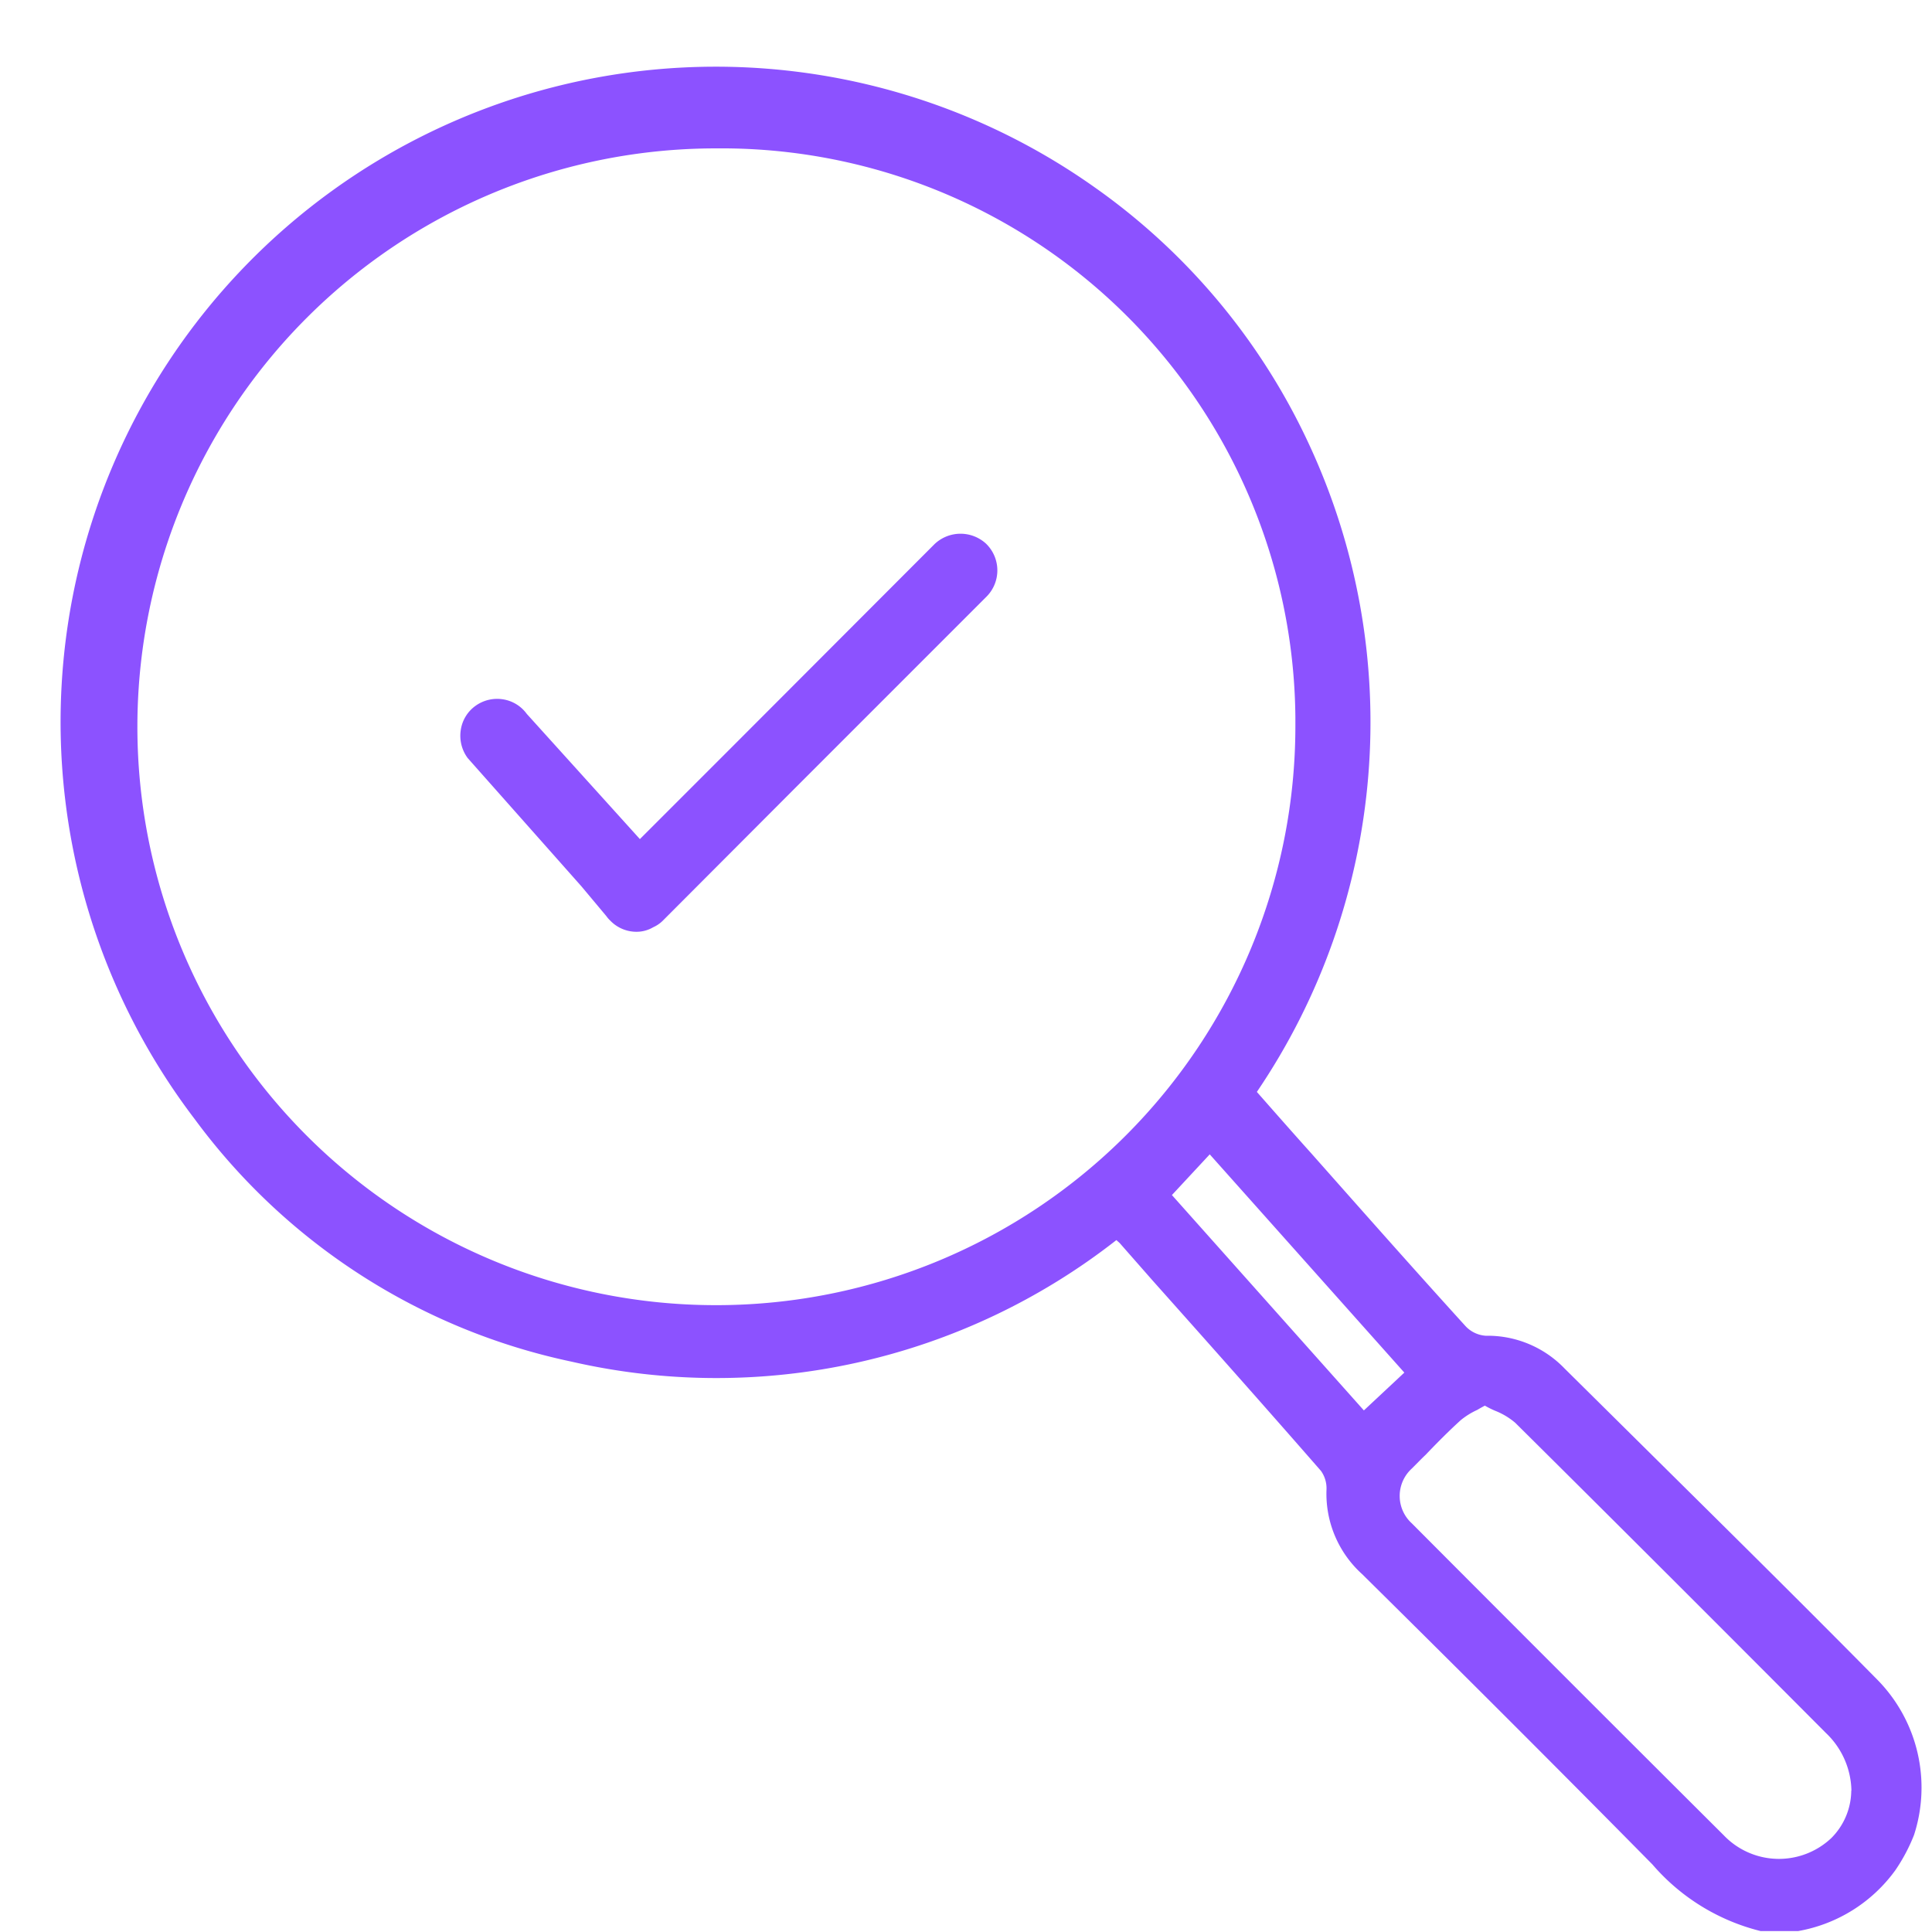
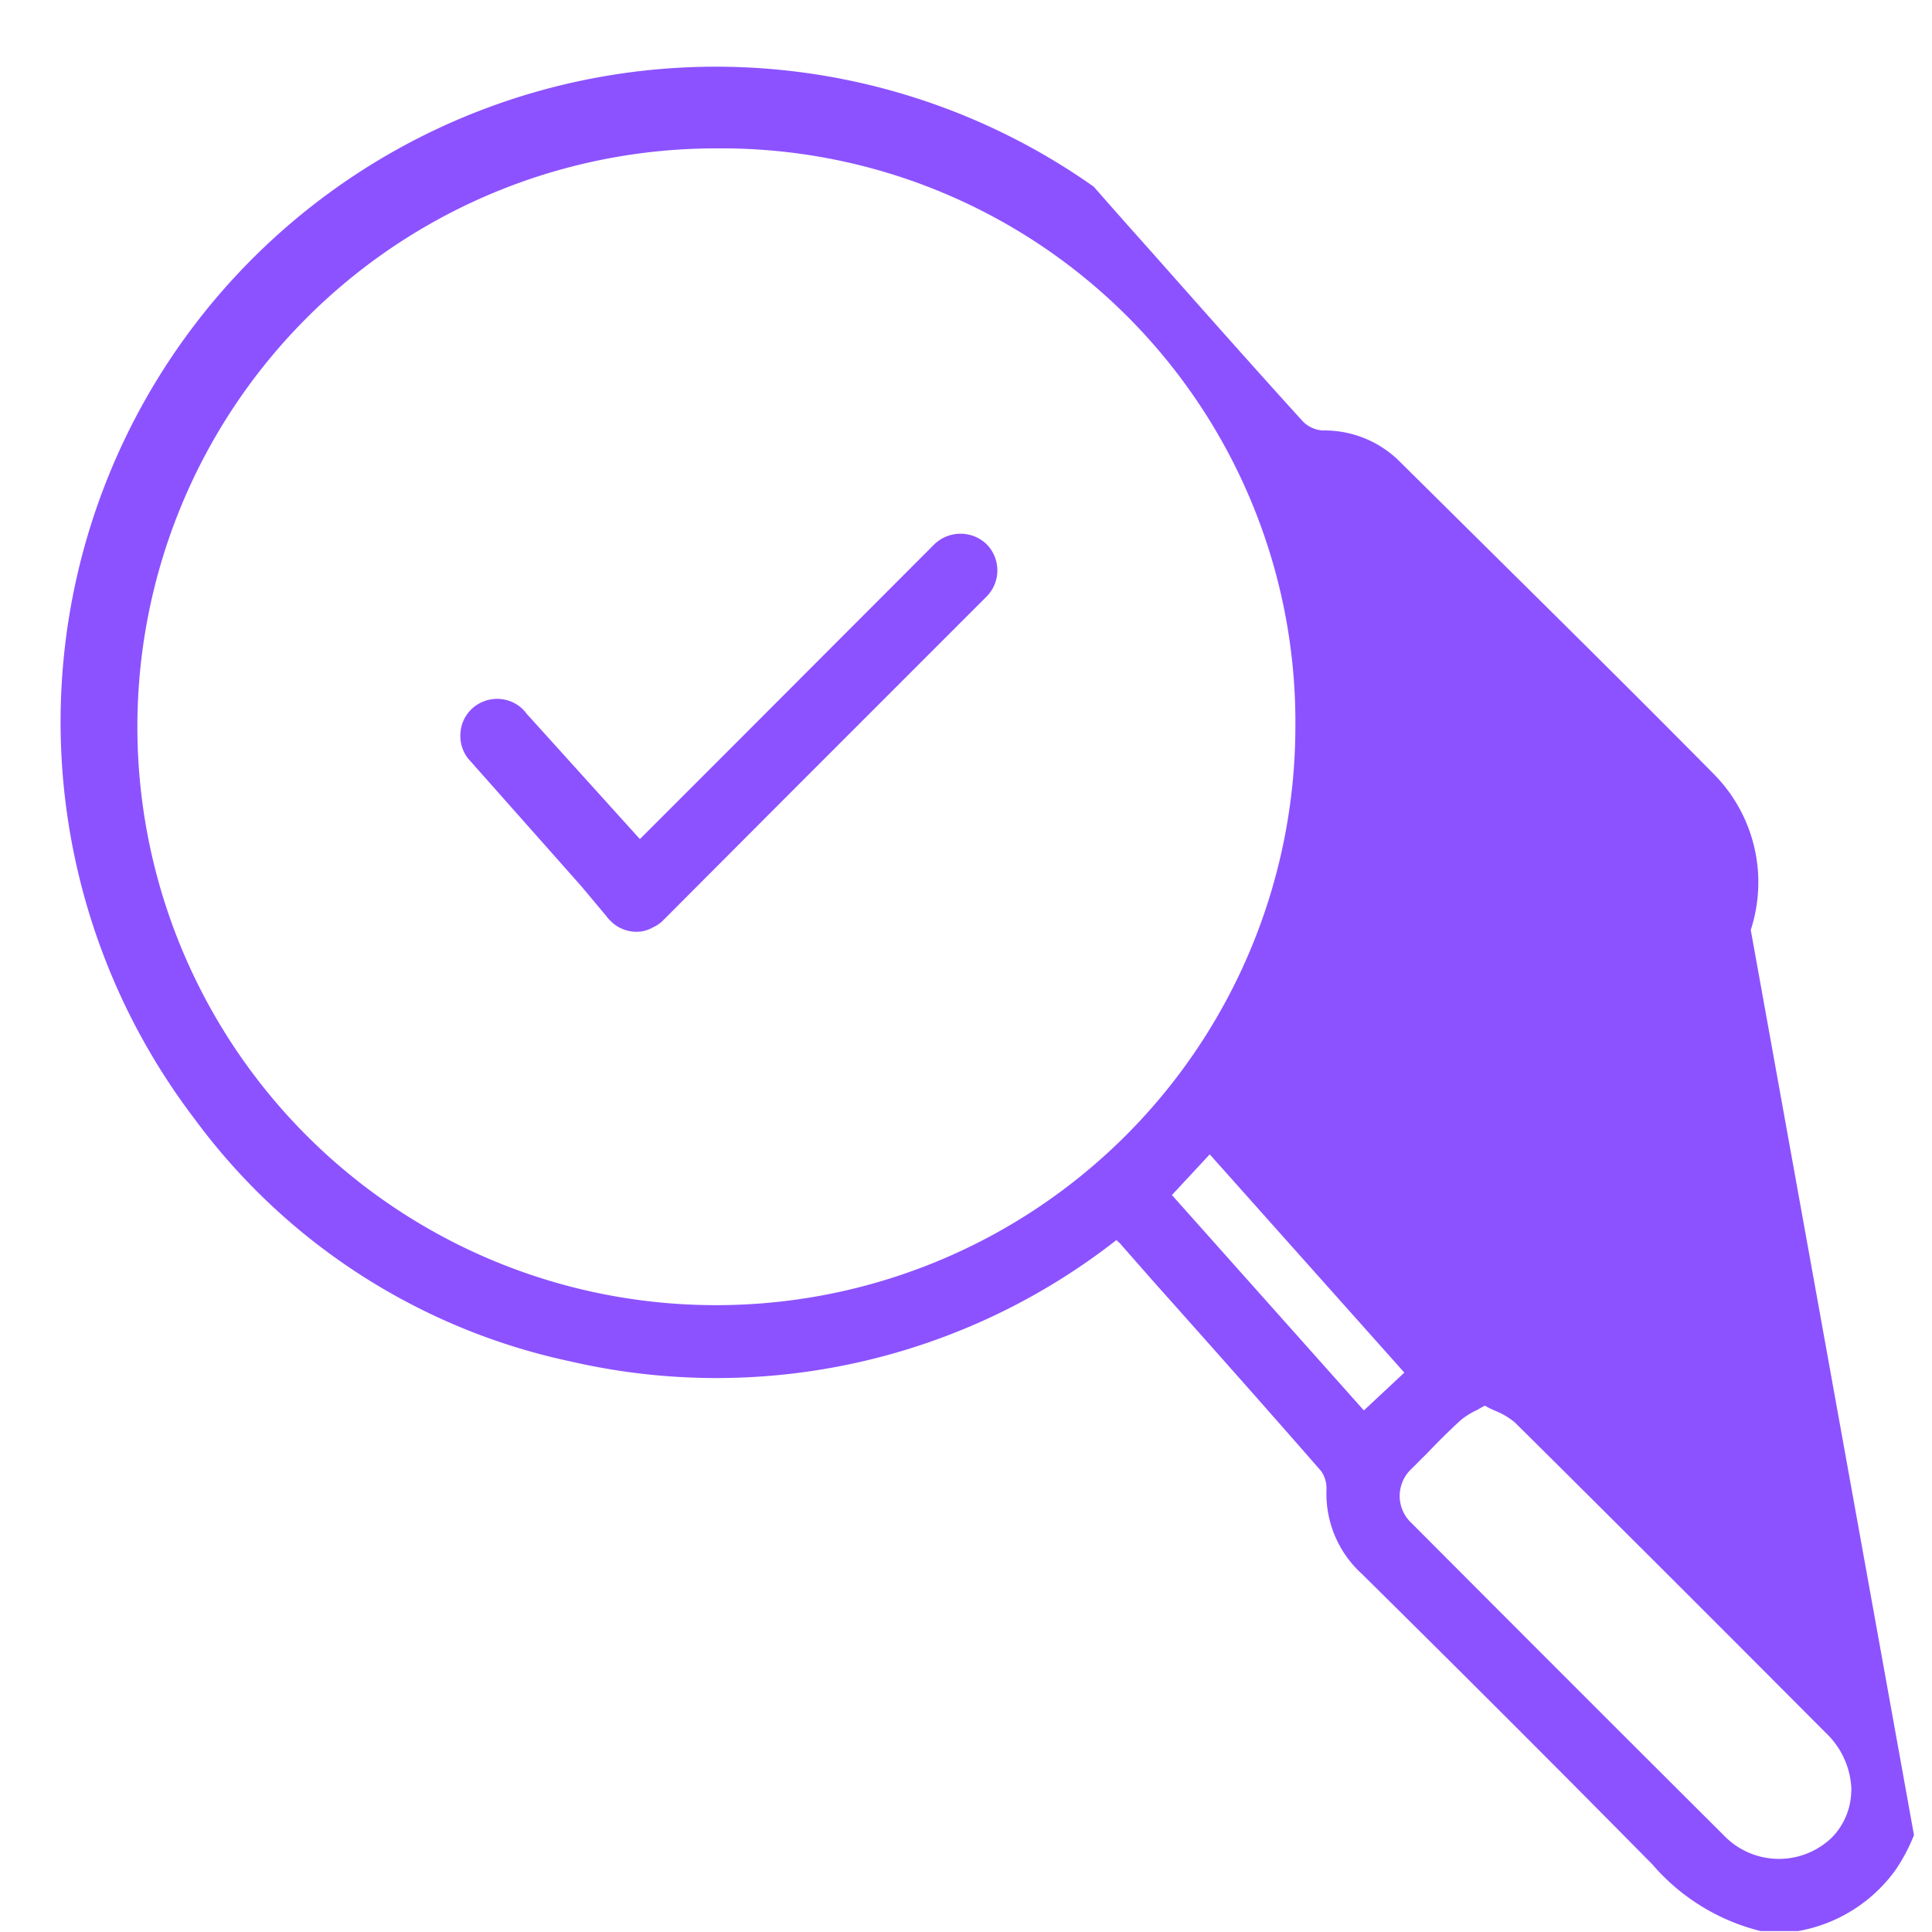
<svg xmlns="http://www.w3.org/2000/svg" fill="#8c52ff" height="63.8" preserveAspectRatio="xMidYMid meet" version="1" viewBox="-2.0 -2.2 63.8 63.8" width="63.8" zoomAndPan="magnify">
  <g data-name="17" id="change1_1">
-     <path d="M30.574,15.766a1.228,1.228,0,0,1,.01,1.73L24.291,23.79l-4.33,4.34-.08.08a1.062,1.062,0,0,1-.31.21,1.084,1.084,0,0,1-.55.15,1.2,1.2,0,0,1-.86-.36,1.07,1.07,0,0,1-.14-.16l-.82-.98-3.756-4.236a1.235,1.235,0,0,1-.23-.92,1.194,1.194,0,0,1,.48-.8,1.224,1.224,0,0,1,.91-.221,1.2,1.2,0,0,1,.79.481l3.736,4.135,3.06-3.06,6.663-6.674a1.245,1.245,0,0,1,1.72-.01ZM61.205,58.4a5.842,5.842,0,0,1-.616,1.161,5.037,5.037,0,0,1-3.208,2.008H56.139a6.911,6.911,0,0,1-3.572-2.2c-3.057-3.1-6.195-6.235-9.585-9.586a3.574,3.574,0,0,1-1.177-2.8.991.991,0,0,0-.182-.609c-1.841-2.11-3.7-4.2-5.563-6.29l-1.083-1.233c-.032-.031-.071-.063-.111-.1a21.418,21.418,0,0,1-17.994,4.014A20.785,20.785,0,0,1,4.426,34.751,21.637,21.637,0,0,1,34.116,3.963a21.353,21.353,0,0,1,7.135,8.559,21.751,21.751,0,0,1-1.746,21.336l.522.593c.418.474.837.948,1.256,1.414l.988,1.115c1.351,1.525,2.75,3.1,4.141,4.63a1.01,1.01,0,0,0,.648.3h.023a3.523,3.523,0,0,1,2.584,1.082q1.365,1.351,2.727,2.7c2.505,2.481,5.1,5.042,7.61,7.586a5.076,5.076,0,0,1,1.2,5.126ZM40.777,21.783q0-.152,0-.3A18.949,18.949,0,0,0,21.661,2.7h-.016a19.1,19.1,0,0,0-.016,38.2H21.7A19.124,19.124,0,0,0,40.777,21.783Zm2.262,22.593,1.336-1.249L37.949,35.92,36.7,37.264Zm16.1,12.557a2.689,2.689,0,0,0-.837-1.9c-4.007-4.022-7.27-7.278-10.265-10.249a2.356,2.356,0,0,0-.672-.4,3.1,3.1,0,0,1-.331-.166c-.087.047-.174.095-.253.142a2.484,2.484,0,0,0-.546.34c-.4.364-.791.759-1.161,1.146-.15.142-.293.292-.444.442-.032.029-.063.06-.092.092a1.222,1.222,0,0,0,.085,1.726q5.14,5.16,10.3,10.3a2.52,2.52,0,0,0,3.549.095A2.241,2.241,0,0,0,59.134,56.933Z" />
+     <path d="M30.574,15.766a1.228,1.228,0,0,1,.01,1.73L24.291,23.79l-4.33,4.34-.08.08a1.062,1.062,0,0,1-.31.21,1.084,1.084,0,0,1-.55.15,1.2,1.2,0,0,1-.86-.36,1.07,1.07,0,0,1-.14-.16l-.82-.98-3.756-4.236a1.235,1.235,0,0,1-.23-.92,1.194,1.194,0,0,1,.48-.8,1.224,1.224,0,0,1,.91-.221,1.2,1.2,0,0,1,.79.481l3.736,4.135,3.06-3.06,6.663-6.674a1.245,1.245,0,0,1,1.72-.01ZM61.205,58.4a5.842,5.842,0,0,1-.616,1.161,5.037,5.037,0,0,1-3.208,2.008H56.139a6.911,6.911,0,0,1-3.572-2.2c-3.057-3.1-6.195-6.235-9.585-9.586a3.574,3.574,0,0,1-1.177-2.8.991.991,0,0,0-.182-.609c-1.841-2.11-3.7-4.2-5.563-6.29l-1.083-1.233c-.032-.031-.071-.063-.111-.1a21.418,21.418,0,0,1-17.994,4.014A20.785,20.785,0,0,1,4.426,34.751,21.637,21.637,0,0,1,34.116,3.963l.522.593c.418.474.837.948,1.256,1.414l.988,1.115c1.351,1.525,2.75,3.1,4.141,4.63a1.01,1.01,0,0,0,.648.3h.023a3.523,3.523,0,0,1,2.584,1.082q1.365,1.351,2.727,2.7c2.505,2.481,5.1,5.042,7.61,7.586a5.076,5.076,0,0,1,1.2,5.126ZM40.777,21.783q0-.152,0-.3A18.949,18.949,0,0,0,21.661,2.7h-.016a19.1,19.1,0,0,0-.016,38.2H21.7A19.124,19.124,0,0,0,40.777,21.783Zm2.262,22.593,1.336-1.249L37.949,35.92,36.7,37.264Zm16.1,12.557a2.689,2.689,0,0,0-.837-1.9c-4.007-4.022-7.27-7.278-10.265-10.249a2.356,2.356,0,0,0-.672-.4,3.1,3.1,0,0,1-.331-.166c-.087.047-.174.095-.253.142a2.484,2.484,0,0,0-.546.34c-.4.364-.791.759-1.161,1.146-.15.142-.293.292-.444.442-.032.029-.063.06-.092.092a1.222,1.222,0,0,0,.085,1.726q5.14,5.16,10.3,10.3a2.52,2.52,0,0,0,3.549.095A2.241,2.241,0,0,0,59.134,56.933Z" />
  </g>
</svg>